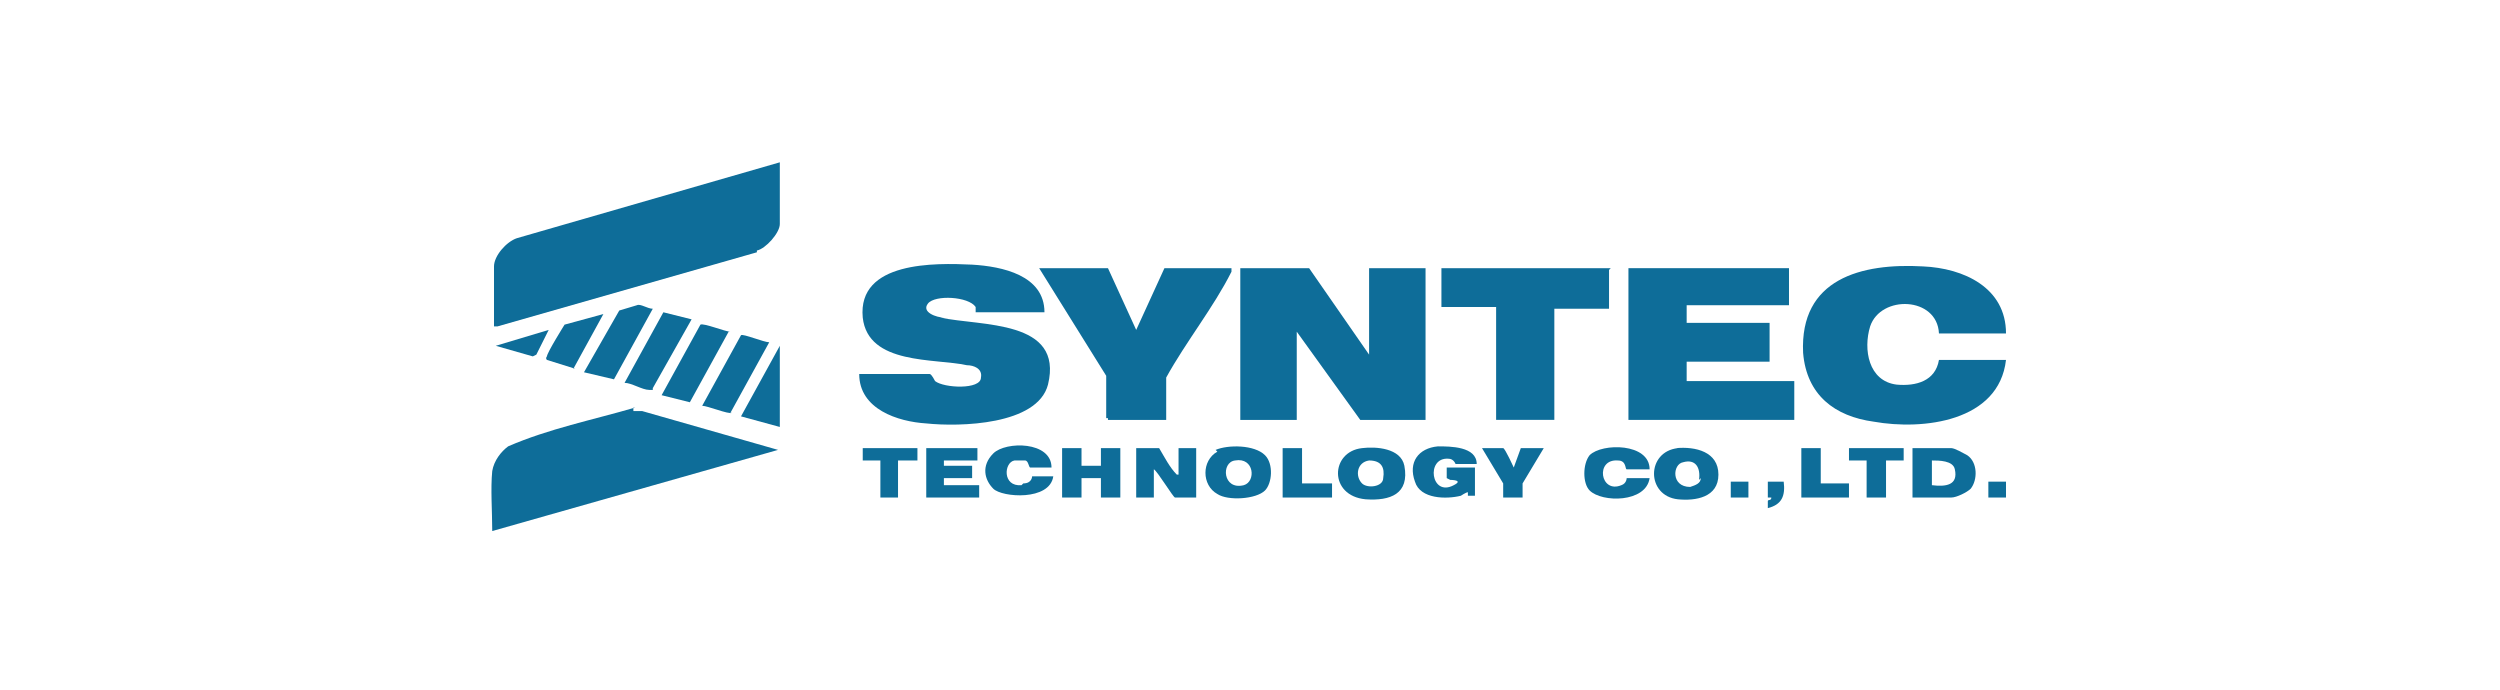
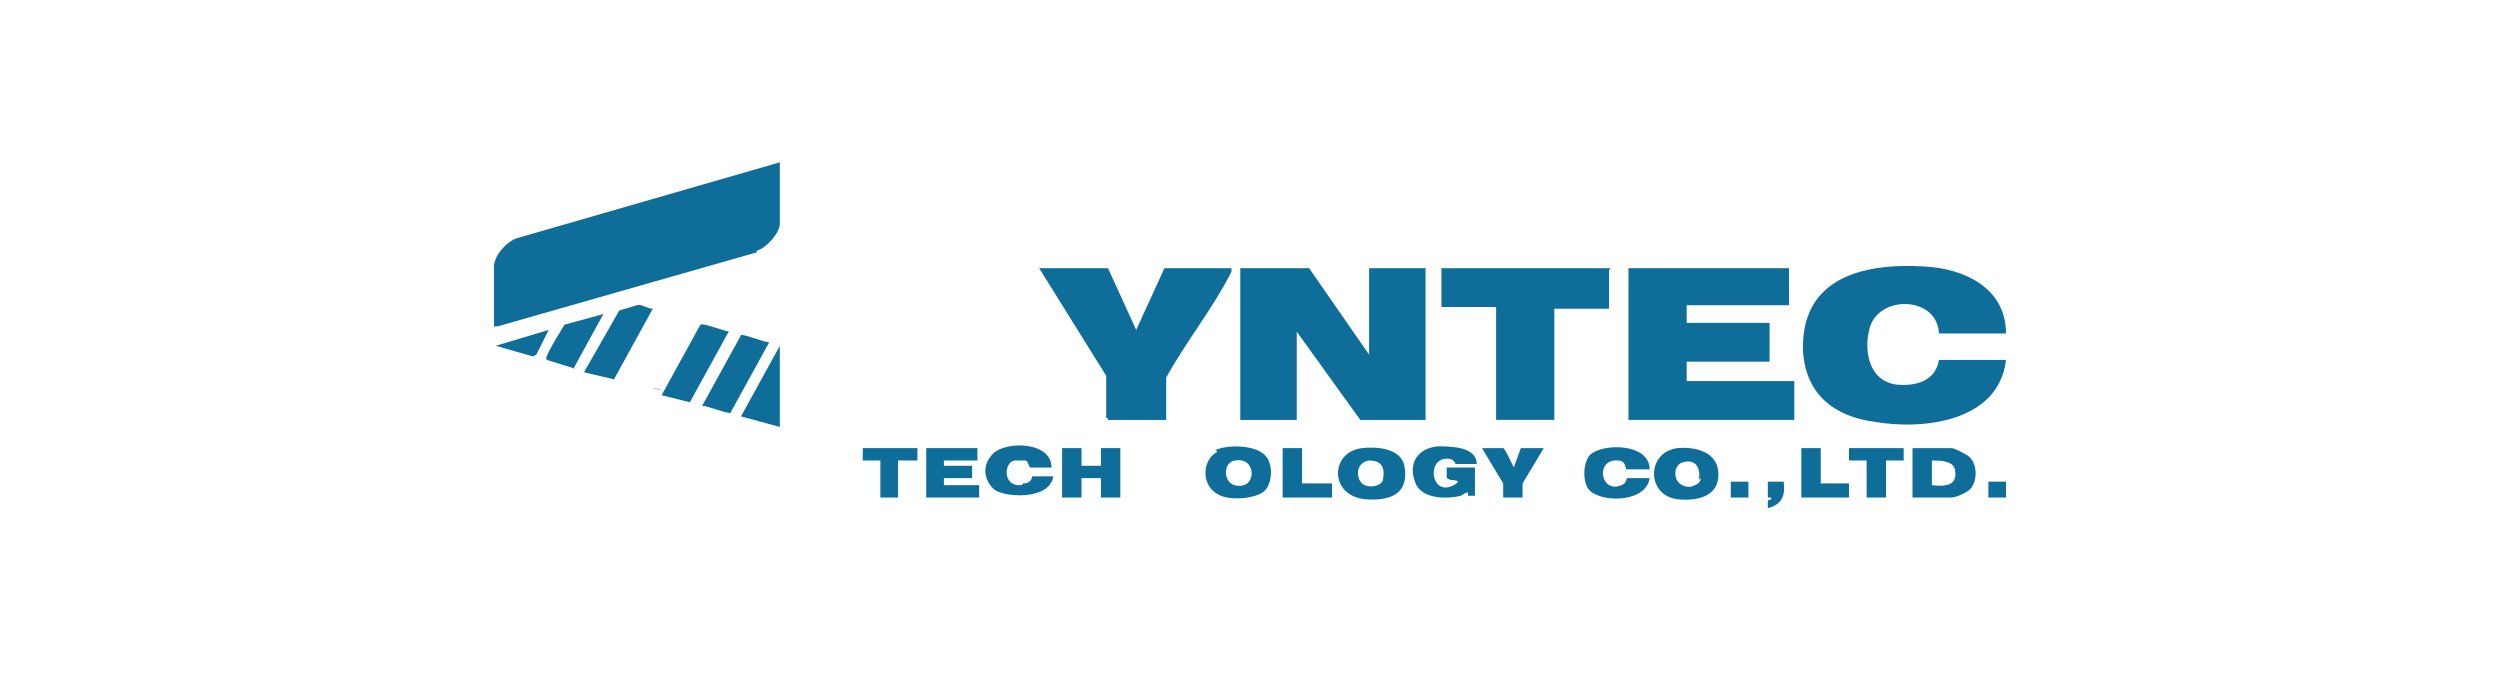
<svg xmlns="http://www.w3.org/2000/svg" id="Layer_1" version="1.1" viewBox="0 0 141.7 39.1">
  <defs>
    <style>
      .st0 {
        fill: #0e6d99;
      }
    </style>
  </defs>
  <path class="st0" d="M42.9,14.2c.5-.1,1.3-1,1.3-1.5v-3.5l-14.9,4.3c-.6.2-1.3,1-1.3,1.6v3.4h.2l14.7-4.2h0Z" />
  <polygon class="st0" points="73.5 18.8 77.1 23.8 80.8 23.8 80.8 15.2 77.6 15.2 77.6 20.1 74.2 15.2 70.3 15.2 70.3 23.8 73.5 23.8 73.5 18.8" />
-   <path class="st0" d="M53.5,18c-.4,0-1.3-.3-.9-.8.4-.5,2.3-.4,2.7.2v.3h3.9c0-2.1-2.4-2.6-4.1-2.7-2.1-.1-6.5-.2-6.2,3,.3,2.7,4.1,2.3,5.9,2.7.4,0,.9.2.8.7,0,.7-2.1.6-2.6.2,0,0-.2-.4-.3-.4h-4c0,2,2.2,2.7,3.8,2.8,1.9.2,6.3.1,6.9-2.2.9-3.7-3.8-3.3-6.1-3.8" />
  <path class="st0" d="M109.9,20.4c-.2,1.2-1.3,1.5-2.4,1.4-1.6-.2-1.9-2-1.5-3.3.6-1.8,3.8-1.7,3.9.4h3.8c0-2.6-2.4-3.7-4.7-3.8-3.5-.2-7,.7-6.8,4.9.2,2.4,1.8,3.6,4,3.9,2.8.5,7.1,0,7.5-3.5h-3.9,0Z" />
  <polygon class="st0" points="95.6 20.5 100.3 20.5 100.3 18.3 95.6 18.3 95.6 17.3 101.4 17.3 101.4 15.2 92.3 15.2 92.3 23.8 101.7 23.8 101.7 21.6 95.6 21.6 95.6 20.5" />
-   <path class="st0" d="M36,23.1c-2.4.7-4.9,1.2-7.2,2.2-.4.3-.8.8-.9,1.4-.1,1,0,2.3,0,3.4l16.2-4.6-7.7-2.2h-.5v-.2Z" />
  <path class="st0" d="M62.8,23.8h3.3v-2.4c1.1-2,2.7-4,3.7-6v-.2h-3.8l-1.6,3.5-1.6-3.5h-3.9l3.8,6.1v2.4h.1Z" />
  <path class="st0" d="M91.3,15.2h-9.6v2.2h3.1v6.4h3.3v-6.3h3.1v-2.2h0Z" />
  <path class="st0" d="M41.4,23.4l2.2-4c-.3,0-1.5-.5-1.6-.4l-2.2,4c.3,0,1.5.5,1.7.4" />
  <path class="st0" d="M41.4,18.8c-.3,0-1.5-.5-1.7-.4l-2.2,4,1.6.4,2.2-4h.1Z" />
-   <path class="st0" d="M37,22l2.2-3.9-1.6-.4-2.2,4c.4,0,1,.4,1.4.4h.2" />
-   <path class="st0" d="M66.7,26.9c-.4-.4-.7-1-1-1.5h-1.3v2.8h1v-1.6c.2.1,1.1,1.6,1.2,1.6h1.2v-2.8h-1v1.5h0Z" />
+   <path class="st0" d="M37,22c.4,0,1,.4,1.4.4h.2" />
  <path class="st0" d="M37,17.5c-.3,0-.7-.3-.9-.2l-1,.3-2,3.5,1.7.4s2.2-4,2.2-4Z" />
  <path class="st0" d="M109.5,27.5v-1.4c.4,0,1.2,0,1.3.5.2.9-.5,1-1.3.9M111.5,25.8c-.2-.1-.7-.4-.9-.4h-2.2v2.8h2.2c.3,0,.9-.3,1.1-.5.4-.5.4-1.5-.2-1.9" />
  <path class="st0" d="M82.2,27.2s.8,0,.2.3c-1.3.7-1.6-1.6-.3-1.5.3,0,.4.3.4.3h1.2c0-1-1.5-1-2.2-1-1.1.1-1.7.9-1.3,2,.3,1,1.8,1,2.6.8,0,0,.3-.2.4-.2,0,0,0,.1,0,.2h.4v-1.6h-1.6v.6" />
  <path class="st0" d="M96.4,27.1c0,.3-.3.4-.6.5-1.1,0-1-1.3-.4-1.4.7-.2,1,.3.9,1M95.1,25.4c-1.8.2-1.8,2.7,0,2.9,1,.1,2.3-.1,2.3-1.4s-1.3-1.6-2.4-1.5" />
  <path class="st0" d="M78.4,27.1c0,.5-.9.6-1.2.3-.4-.4-.3-1.2.4-1.3.7,0,.9.4.8,1M77.2,25.4c-1.8.2-1.9,2.7.2,2.9,1.4.1,2.5-.3,2.2-1.9-.2-1-1.6-1.1-2.4-1" />
  <path class="st0" d="M70.5,27.5c-1.2.3-1.3-1.3-.5-1.4,1.1-.2,1.2,1.2.5,1.4M69,25.6c-.9.5-.9,1.9,0,2.4.6.4,2.2.3,2.7-.2.4-.4.5-1.5,0-2-.6-.6-2.1-.6-2.8-.3" />
  <path class="st0" d="M62.5,26.4h-1.2v-1h-1.1v2.8h1.1v-1.1h1.1v1.1h1.1v-2.8h-1.1v1h.1Z" />
  <path class="st0" d="M57.9,27.5c-1.1.1-1-1.3-.4-1.4h.6c.2,0,.2.4.3.4h1.2c0-1.5-2.6-1.5-3.3-.8s-.5,1.5,0,2,3.2.7,3.4-.7h-1.2s0,.4-.5.4" />
  <path class="st0" d="M91.7,26.1c.5,0,.4.5.5.5h1.3c0-1.5-2.7-1.5-3.4-.8-.4.5-.4,1.6,0,2,.7.7,3.2.7,3.4-.7h-1.3s0,.3-.3.4c-1.2.5-1.5-1.5-.2-1.4" />
  <polygon class="st0" points="53.5 27.1 55.1 27.1 55.1 26.4 53.5 26.4 53.5 26.1 55.4 26.1 55.4 25.4 52.5 25.4 52.5 28.2 55.5 28.2 55.5 27.5 53.5 27.5 53.5 27.1" />
  <polygon class="st0" points="44.2 19.6 42 23.6 44.2 24.2 44.2 19.6" />
  <path class="st0" d="M85.8,26.5c0,0-.5-1.1-.6-1.1h-1.2l1.2,2v.8h1.1v-.8l1.2-2h-1.3s-.4,1.1-.4,1.1Z" />
  <path class="st0" d="M32.5,20.9l1.7-3.1-2.2.6s-1,1.6-1,1.8c0,0-.1.1,0,.2l1.6.5h0Z" />
  <polygon class="st0" points="104.8 26.1 105.8 26.1 105.8 28.2 106.9 28.2 106.9 26.1 107.9 26.1 107.9 25.4 104.8 25.4 104.8 26.1" />
  <polygon class="st0" points="48.9 26.1 49.9 26.1 49.9 28.2 50.9 28.2 50.9 26.1 52 26.1 52 25.4 48.9 25.4 48.9 26.1" />
  <polygon class="st0" points="73.8 25.4 72.7 25.4 72.7 28.2 75.5 28.2 75.5 27.4 73.8 27.4 73.8 25.4" />
  <polygon class="st0" points="103.2 25.4 102.1 25.4 102.1 28.2 104.8 28.2 104.8 27.4 103.2 27.4 103.2 25.4" />
  <polygon class="st0" points="28.1 19.6 30.2 20.2 30.4 20.1 31.1 18.7 28.1 19.6" />
  <path class="st0" d="M100.2,27.3v.9h.2c0,.2-.2.1-.2.2v.4c.8-.2,1-.7.9-1.5h-1,0Z" />
  <rect class="st0" x="98.1" y="27.3" width="1" height=".9" />
  <rect class="st0" x="112.7" y="27.3" width="1" height=".9" />
</svg>